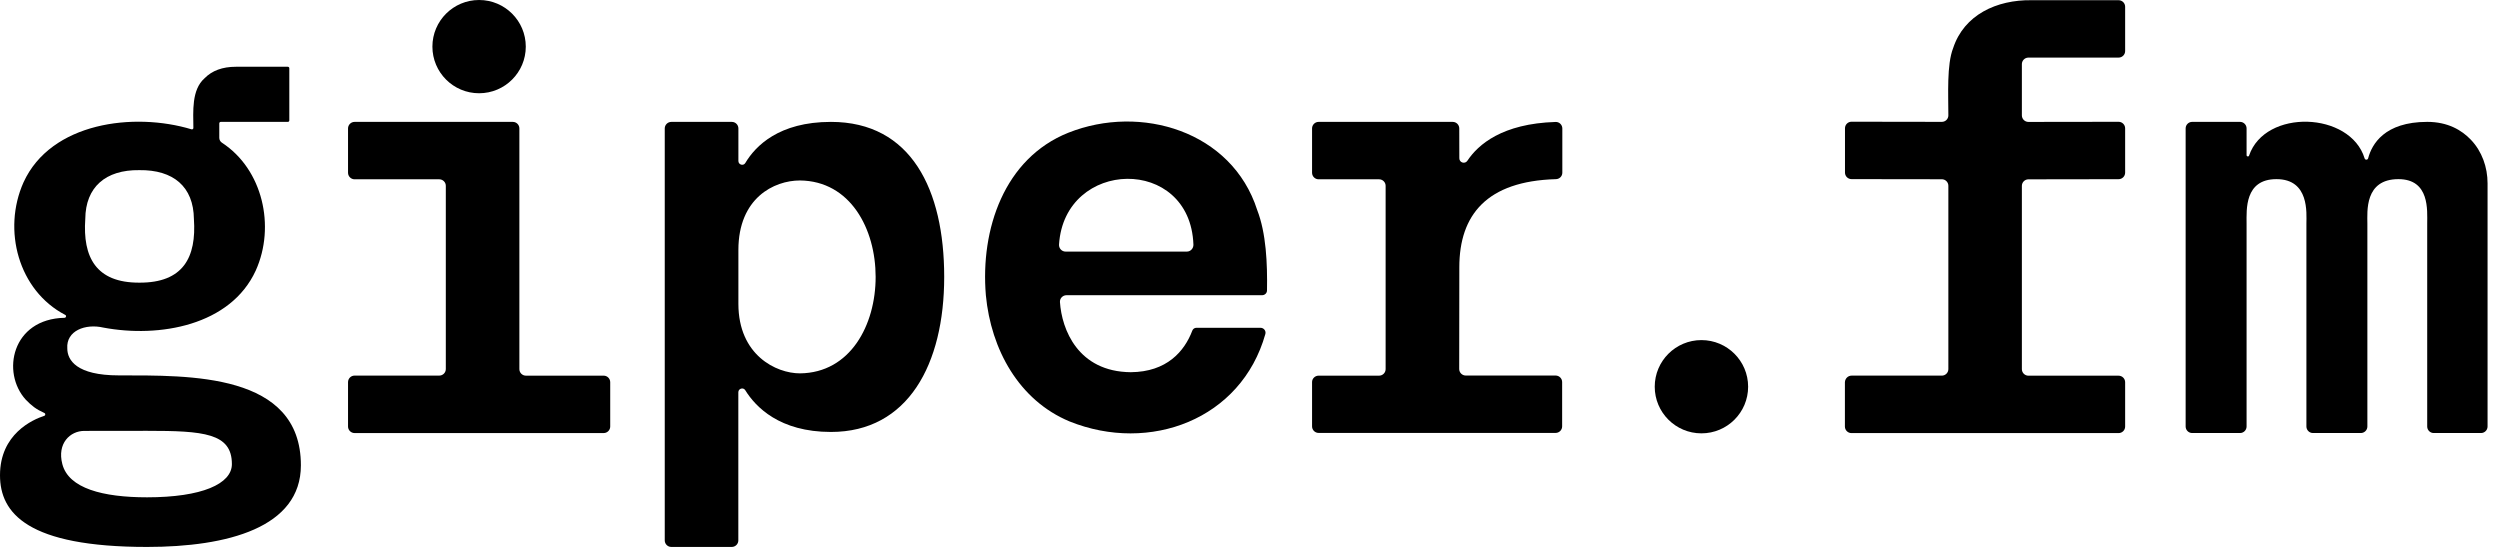
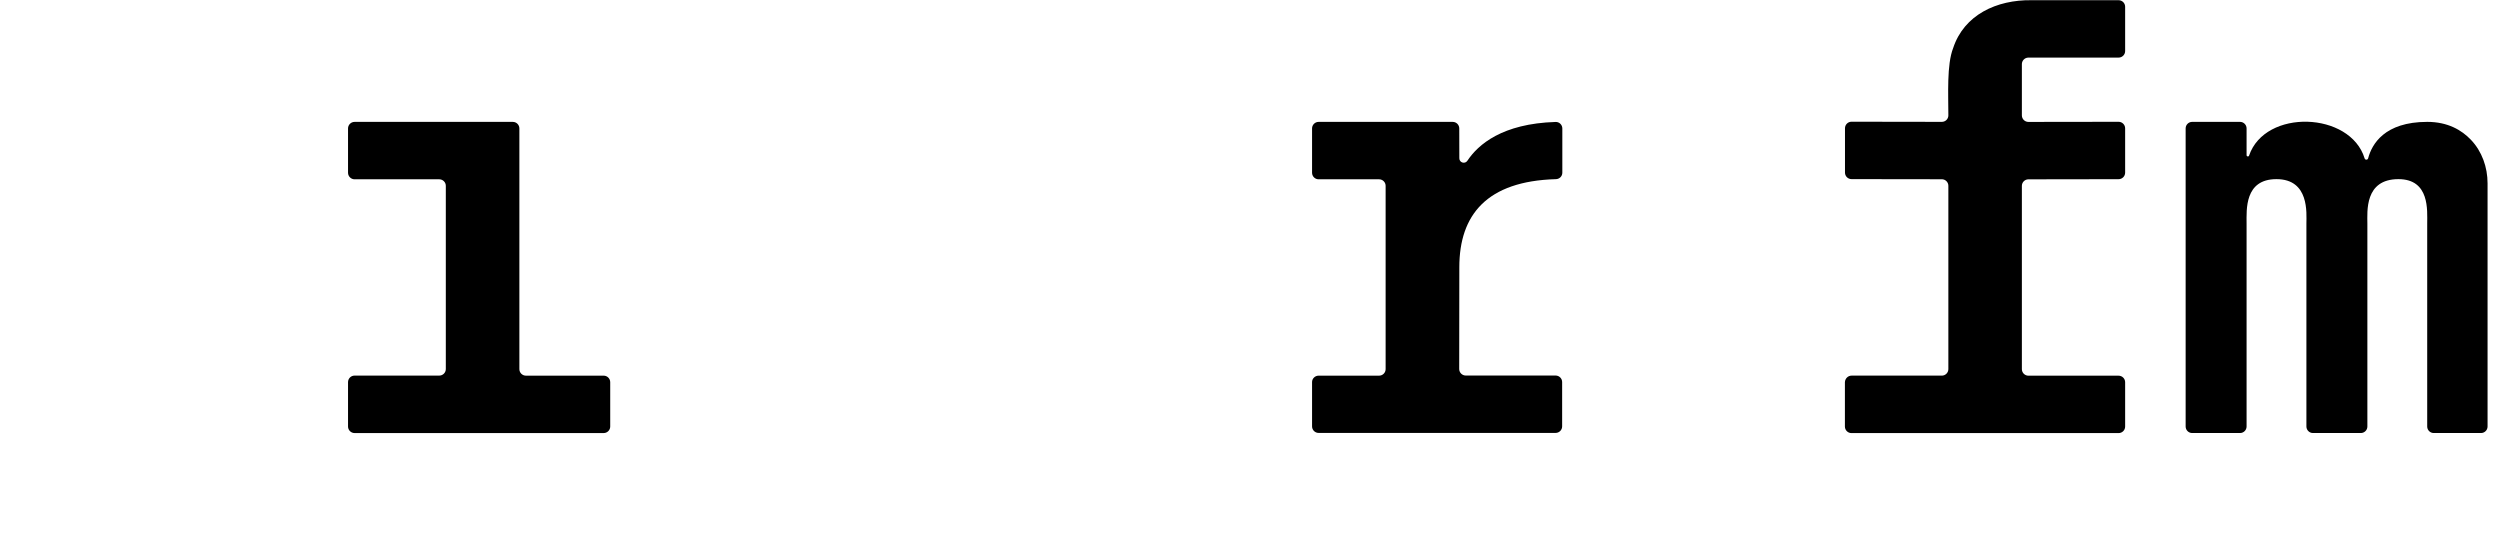
<svg xmlns="http://www.w3.org/2000/svg" width="160" height="35" viewBox="0 0 160 35" fill="none">
  <g clip-path="url(#clip0_814_121)">
-     <path d="M19.257 29.78C19.257 33.763 14.565 35.004 9.413 35.004C1.77 35.004 0 32.848 0 30.416C0 27.774 2.089 26.855 2.834 26.612C2.917 26.583 2.921 26.47 2.842 26.433C2.306 26.19 2.026 25.969 1.653 25.584C0.067 23.85 0.753 20.406 4.135 20.339C4.231 20.335 4.265 20.201 4.177 20.155C1.172 18.592 0.146 14.718 1.503 11.675C3.256 7.826 8.572 7.161 12.259 8.277C12.318 8.294 12.376 8.252 12.376 8.19C12.368 7.132 12.251 5.749 13.092 5.009C13.569 4.52 14.239 4.273 15.097 4.273H18.42C18.474 4.273 18.516 4.315 18.516 4.37V7.705C18.516 7.759 18.474 7.801 18.42 7.801H14.13C14.075 7.801 14.034 7.843 14.034 7.897V8.821C14.034 8.95 14.101 9.067 14.21 9.138C16.813 10.835 17.642 14.488 16.369 17.313C14.754 20.836 10.196 21.639 6.617 20.966C5.466 20.698 4.227 21.166 4.307 22.299C4.307 23.043 4.889 24.025 7.605 24.025C12.092 24.034 19.257 23.837 19.257 29.78ZM14.841 29.701C14.841 27.715 13.025 27.573 9.413 27.573C7.902 27.573 6.42 27.578 5.391 27.578C4.495 27.578 3.641 28.372 3.989 29.701C4.39 31.256 6.579 31.828 9.413 31.828C12.925 31.828 14.841 30.967 14.841 29.701ZM8.915 18.09C11.723 18.103 12.581 16.481 12.41 14.011C12.385 11.951 11.1 10.86 8.915 10.889C6.759 10.86 5.474 11.972 5.458 14.011C5.286 16.456 6.14 18.099 8.915 18.09Z" fill="black" />
    <path d="M22.693 24.038H28.113C28.343 24.038 28.532 23.85 28.532 23.62V11.892C28.532 11.662 28.343 11.475 28.113 11.475H22.693C22.463 11.475 22.274 11.286 22.274 11.056V8.219C22.274 7.989 22.463 7.801 22.693 7.801H32.822C33.052 7.801 33.24 7.989 33.24 8.219V23.624C33.24 23.854 33.428 24.042 33.659 24.042H38.635C38.865 24.042 39.054 24.23 39.054 24.46V27.298C39.054 27.527 38.865 27.716 38.635 27.716H22.693C22.463 27.716 22.274 27.527 22.274 27.298V24.46C22.274 24.226 22.459 24.038 22.693 24.038Z" fill="black" />
-     <path d="M42.967 7.801H46.839C47.069 7.801 47.257 7.989 47.257 8.219V10.304C47.257 10.547 47.58 10.639 47.701 10.43C48.345 9.347 49.848 7.801 53.18 7.801C58.315 7.801 60.429 12.135 60.429 17.723C60.429 23.31 58.118 27.645 53.18 27.645C49.894 27.645 48.358 26.044 47.697 24.974C47.571 24.769 47.253 24.865 47.253 25.104V34.586C47.253 34.816 47.065 35.004 46.834 35.004H42.963C42.733 35.004 42.544 34.816 42.544 34.586V8.219C42.544 7.989 42.733 7.801 42.967 7.801ZM51.196 23.895C57.658 23.833 57.654 11.612 51.196 11.55C49.534 11.55 47.257 12.674 47.257 16.001V19.445C47.257 22.73 49.676 23.895 51.196 23.895Z" fill="black" />
-     <path d="M80.46 13.439C78.845 8.391 73.006 6.648 68.373 8.495C64.275 10.133 62.739 14.664 63.095 18.893C63.422 22.358 65.204 25.618 68.452 26.972C73.579 29.033 79.443 26.851 80.983 21.376C81.038 21.175 80.883 20.979 80.674 20.979H76.568C76.451 20.979 76.35 21.05 76.308 21.159C75.806 22.483 74.68 23.804 72.366 23.821C68.98 23.788 67.95 21.071 67.837 19.332C67.82 19.094 68.017 18.893 68.256 18.893H80.774C80.946 18.893 81.088 18.76 81.088 18.588C81.117 16.862 81.038 14.931 80.46 13.439ZM75.957 16.102H68.197C67.954 16.102 67.762 15.893 67.778 15.65C68.126 10.142 76.179 9.941 76.379 15.659C76.384 15.897 76.2 16.102 75.957 16.102Z" fill="black" />
    <path d="M84.39 24.042H88.262C88.492 24.042 88.68 23.854 88.68 23.624V11.892C88.68 11.663 88.492 11.475 88.262 11.475H84.39C84.16 11.475 83.972 11.286 83.972 11.056V8.219C83.972 7.989 84.16 7.801 84.39 7.801H92.975C93.205 7.801 93.393 7.989 93.393 8.219L93.397 10.129C93.397 10.413 93.761 10.522 93.916 10.283C94.598 9.255 96.139 7.909 99.562 7.805C99.797 7.797 99.989 7.989 99.989 8.223C99.989 8.933 99.989 10.354 99.989 11.052C99.989 11.282 99.805 11.462 99.575 11.466C95.155 11.591 93.397 13.752 93.397 17.104L93.389 23.616C93.389 23.845 93.577 24.034 93.807 24.034H99.558C99.788 24.034 99.977 24.221 99.977 24.451V27.289C99.977 27.519 99.788 27.707 99.558 27.707H84.39C84.16 27.707 83.972 27.519 83.972 27.289V24.451C83.972 24.23 84.16 24.042 84.39 24.042Z" fill="black" />
-     <path d="M108.892 27.734C110.542 27.734 111.88 26.398 111.88 24.75C111.88 23.102 110.542 21.766 108.892 21.766C107.241 21.766 105.903 23.102 105.903 24.75C105.903 26.398 107.241 27.734 108.892 27.734Z" fill="black" />
-     <path d="M30.662 5.968C32.312 5.968 33.65 4.632 33.65 2.984C33.65 1.336 32.312 0 30.662 0C29.012 0 27.674 1.336 27.674 2.984C27.674 4.632 29.012 5.968 30.662 5.968Z" fill="black" />
    <path d="M118.501 24.04H124.278C124.508 24.04 124.695 23.852 124.695 23.622V11.89C124.695 11.661 124.508 11.472 124.278 11.472L118.498 11.464C118.267 11.464 118.079 11.276 118.079 11.046V8.208C118.079 7.978 118.267 7.79 118.498 7.79L124.278 7.799C124.508 7.799 124.695 7.615 124.695 7.385C124.695 6.073 124.587 4.125 125.001 3.08C125.7 0.945 127.792 -0.021 130.024 0.013C130.024 0.013 134.229 0.013 135.59 0.013C135.82 0.013 136.009 0.201 136.009 0.43V3.268C136.009 3.498 135.82 3.686 135.59 3.686H129.818C129.589 3.686 129.4 3.874 129.4 4.104V7.385C129.4 7.615 129.589 7.803 129.818 7.803L135.59 7.795C135.82 7.795 136.009 7.983 136.009 8.213V11.05C136.009 11.28 135.82 11.468 135.59 11.468L129.818 11.477C129.589 11.477 129.4 11.665 129.4 11.895V23.626C129.4 23.856 129.589 24.044 129.818 24.044H135.59C135.82 24.044 136.009 24.232 136.009 24.462V27.3C136.009 27.53 135.82 27.718 135.59 27.718H118.493C118.263 27.718 118.074 27.53 118.074 27.3V24.462C118.083 24.228 118.271 24.04 118.501 24.04Z" fill="black" />
    <path d="M151.335 10.136C150.419 7.135 144.962 6.943 143.94 9.96C143.91 10.048 143.781 10.023 143.781 9.931V8.217C143.781 7.988 143.593 7.8 143.363 7.8H140.298C140.068 7.8 139.881 7.988 139.881 8.217V27.296C139.881 27.526 140.068 27.714 140.298 27.714H143.363C143.593 27.714 143.781 27.526 143.781 27.296V14.307C143.781 13.429 143.638 11.465 145.693 11.465C147.811 11.465 147.61 13.655 147.61 14.303V27.296C147.61 27.526 147.799 27.714 148.029 27.714H151.093C151.323 27.714 151.512 27.526 151.512 27.296V14.307C151.512 13.546 151.318 11.465 153.5 11.465C155.516 11.465 155.341 13.483 155.341 14.303V27.296C155.341 27.526 155.529 27.714 155.759 27.714H158.785C159.016 27.714 159.204 27.526 159.204 27.296V13.751V11.732C159.204 10.704 158.848 9.689 158.137 8.945C157.547 8.326 156.659 7.8 155.345 7.8C152.603 7.8 151.796 9.233 151.561 10.132C151.528 10.249 151.369 10.249 151.335 10.136Z" fill="black" />
  </g>
  <defs>
    <clipPath id="clip0_814_121">
      <rect width="159.204" height="35.002" fill="white" />
    </clipPath>
  </defs>
</svg>